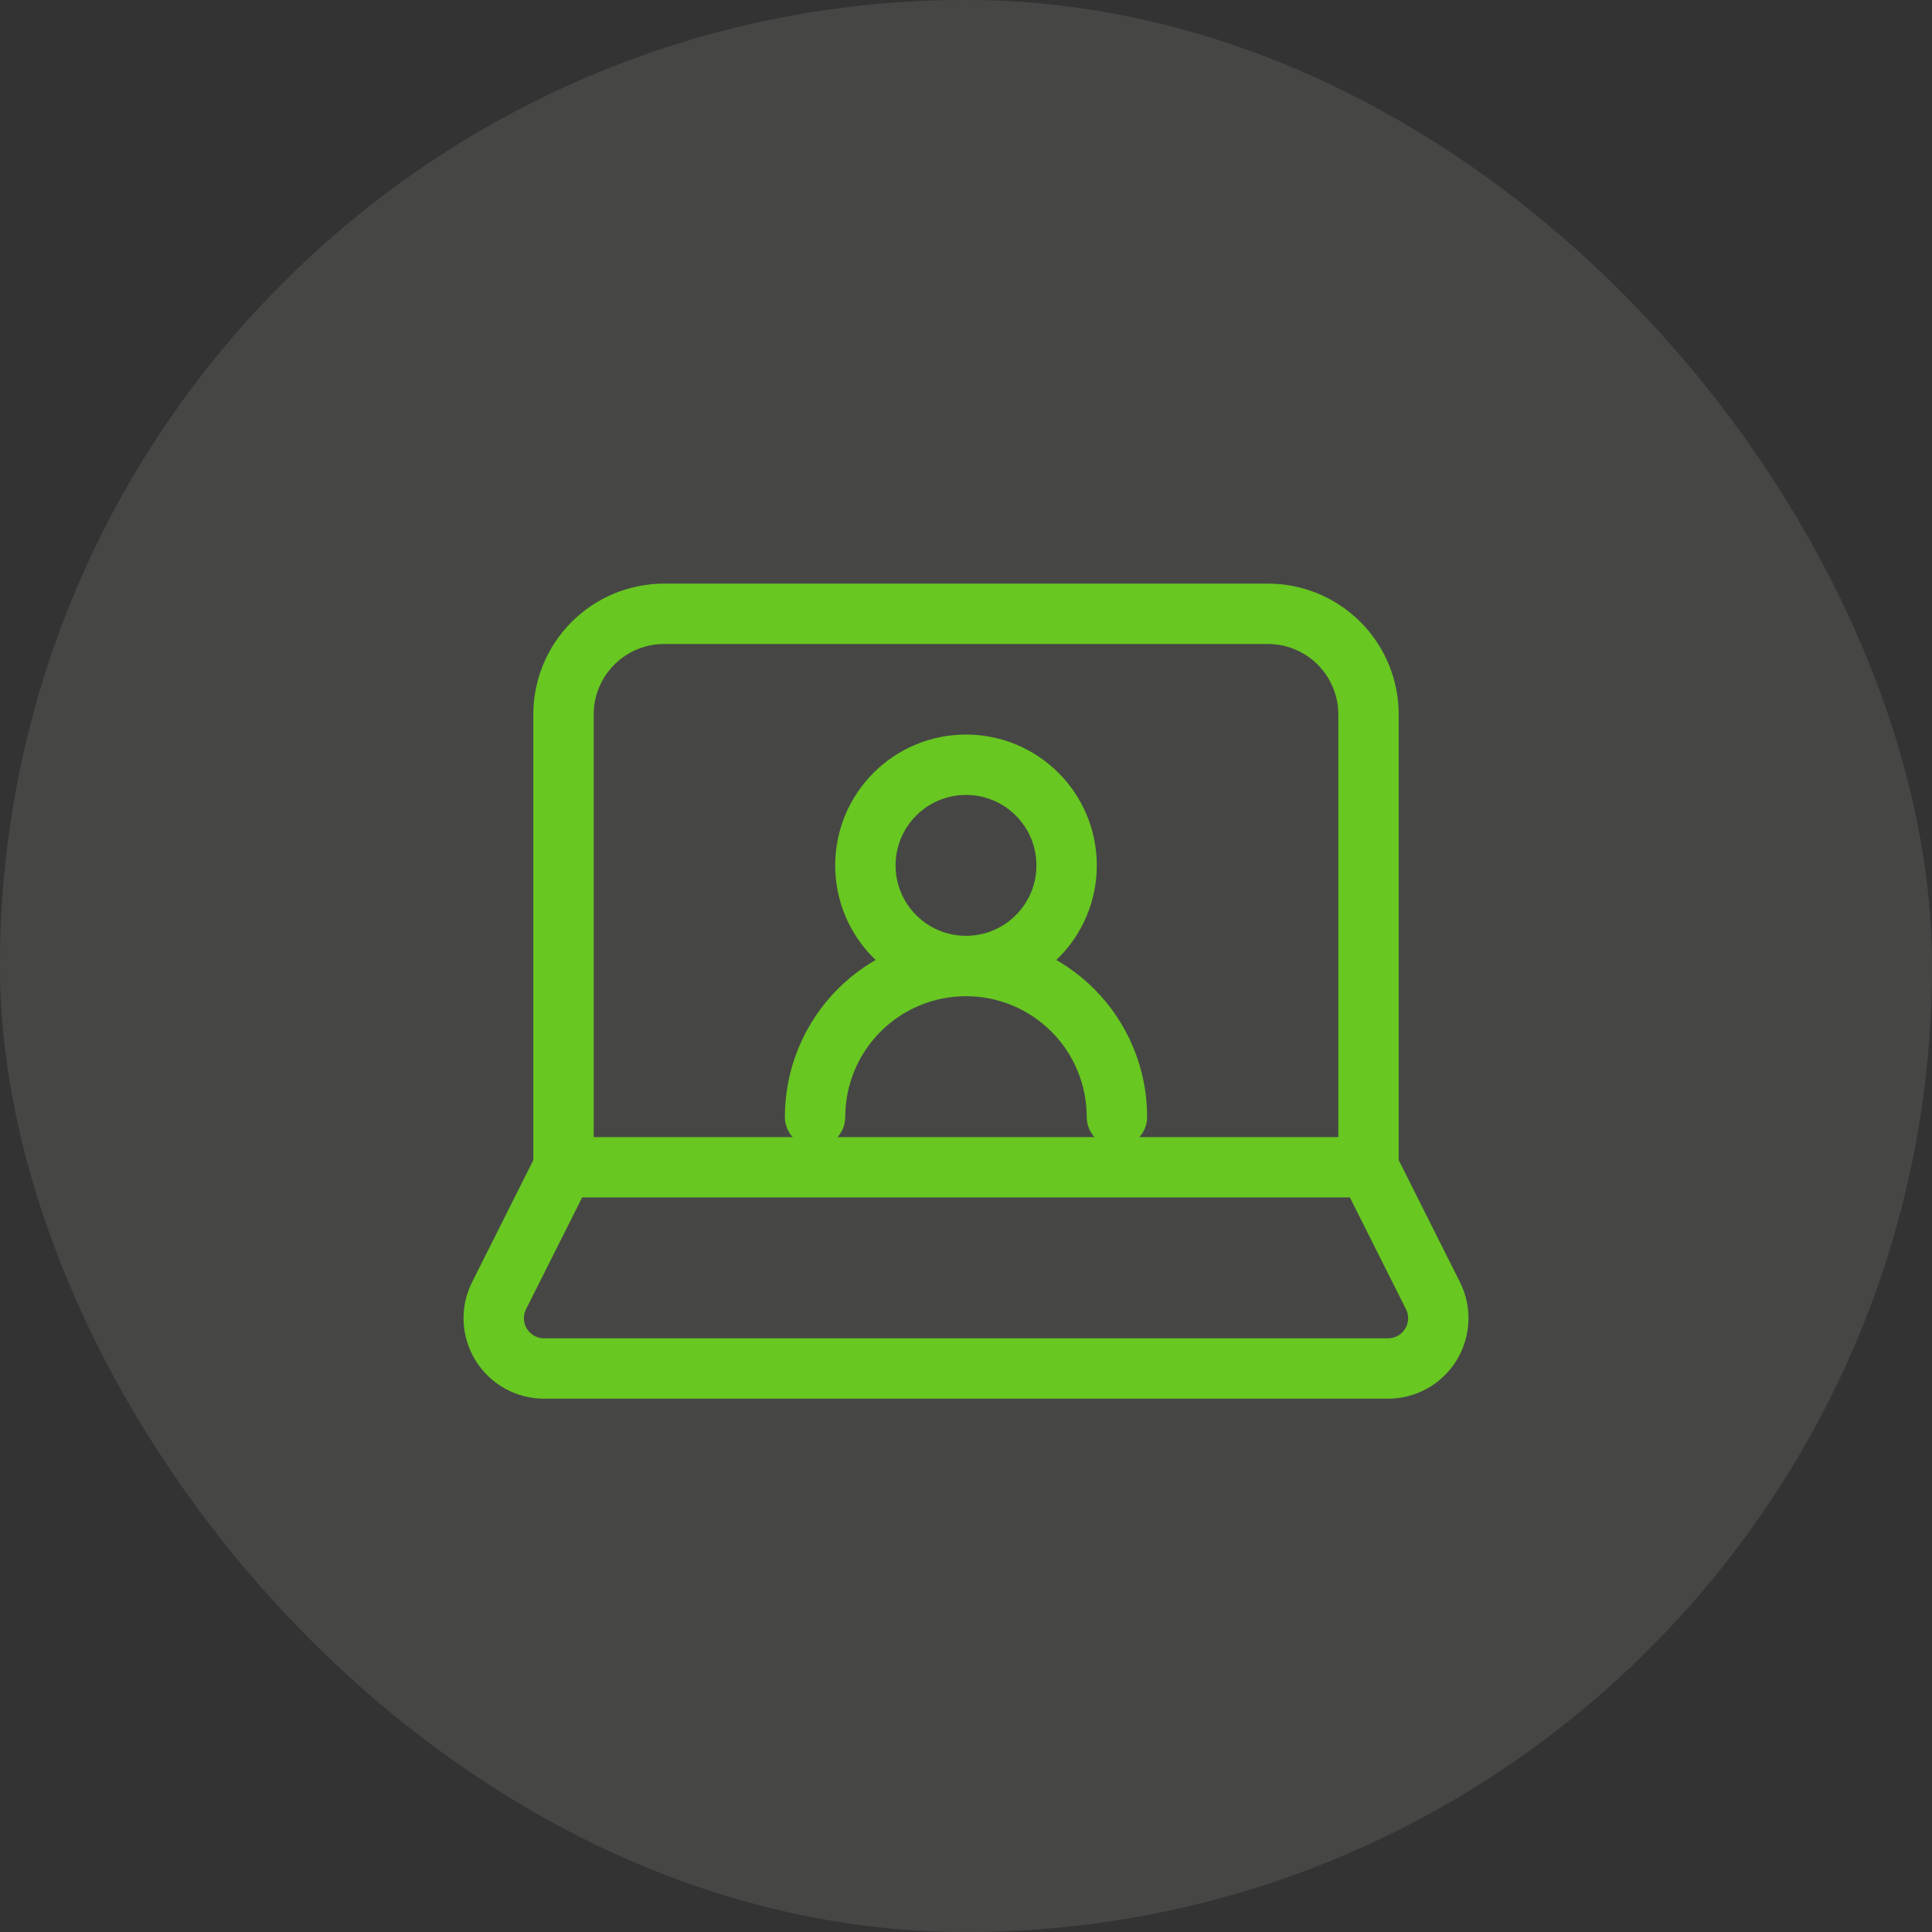
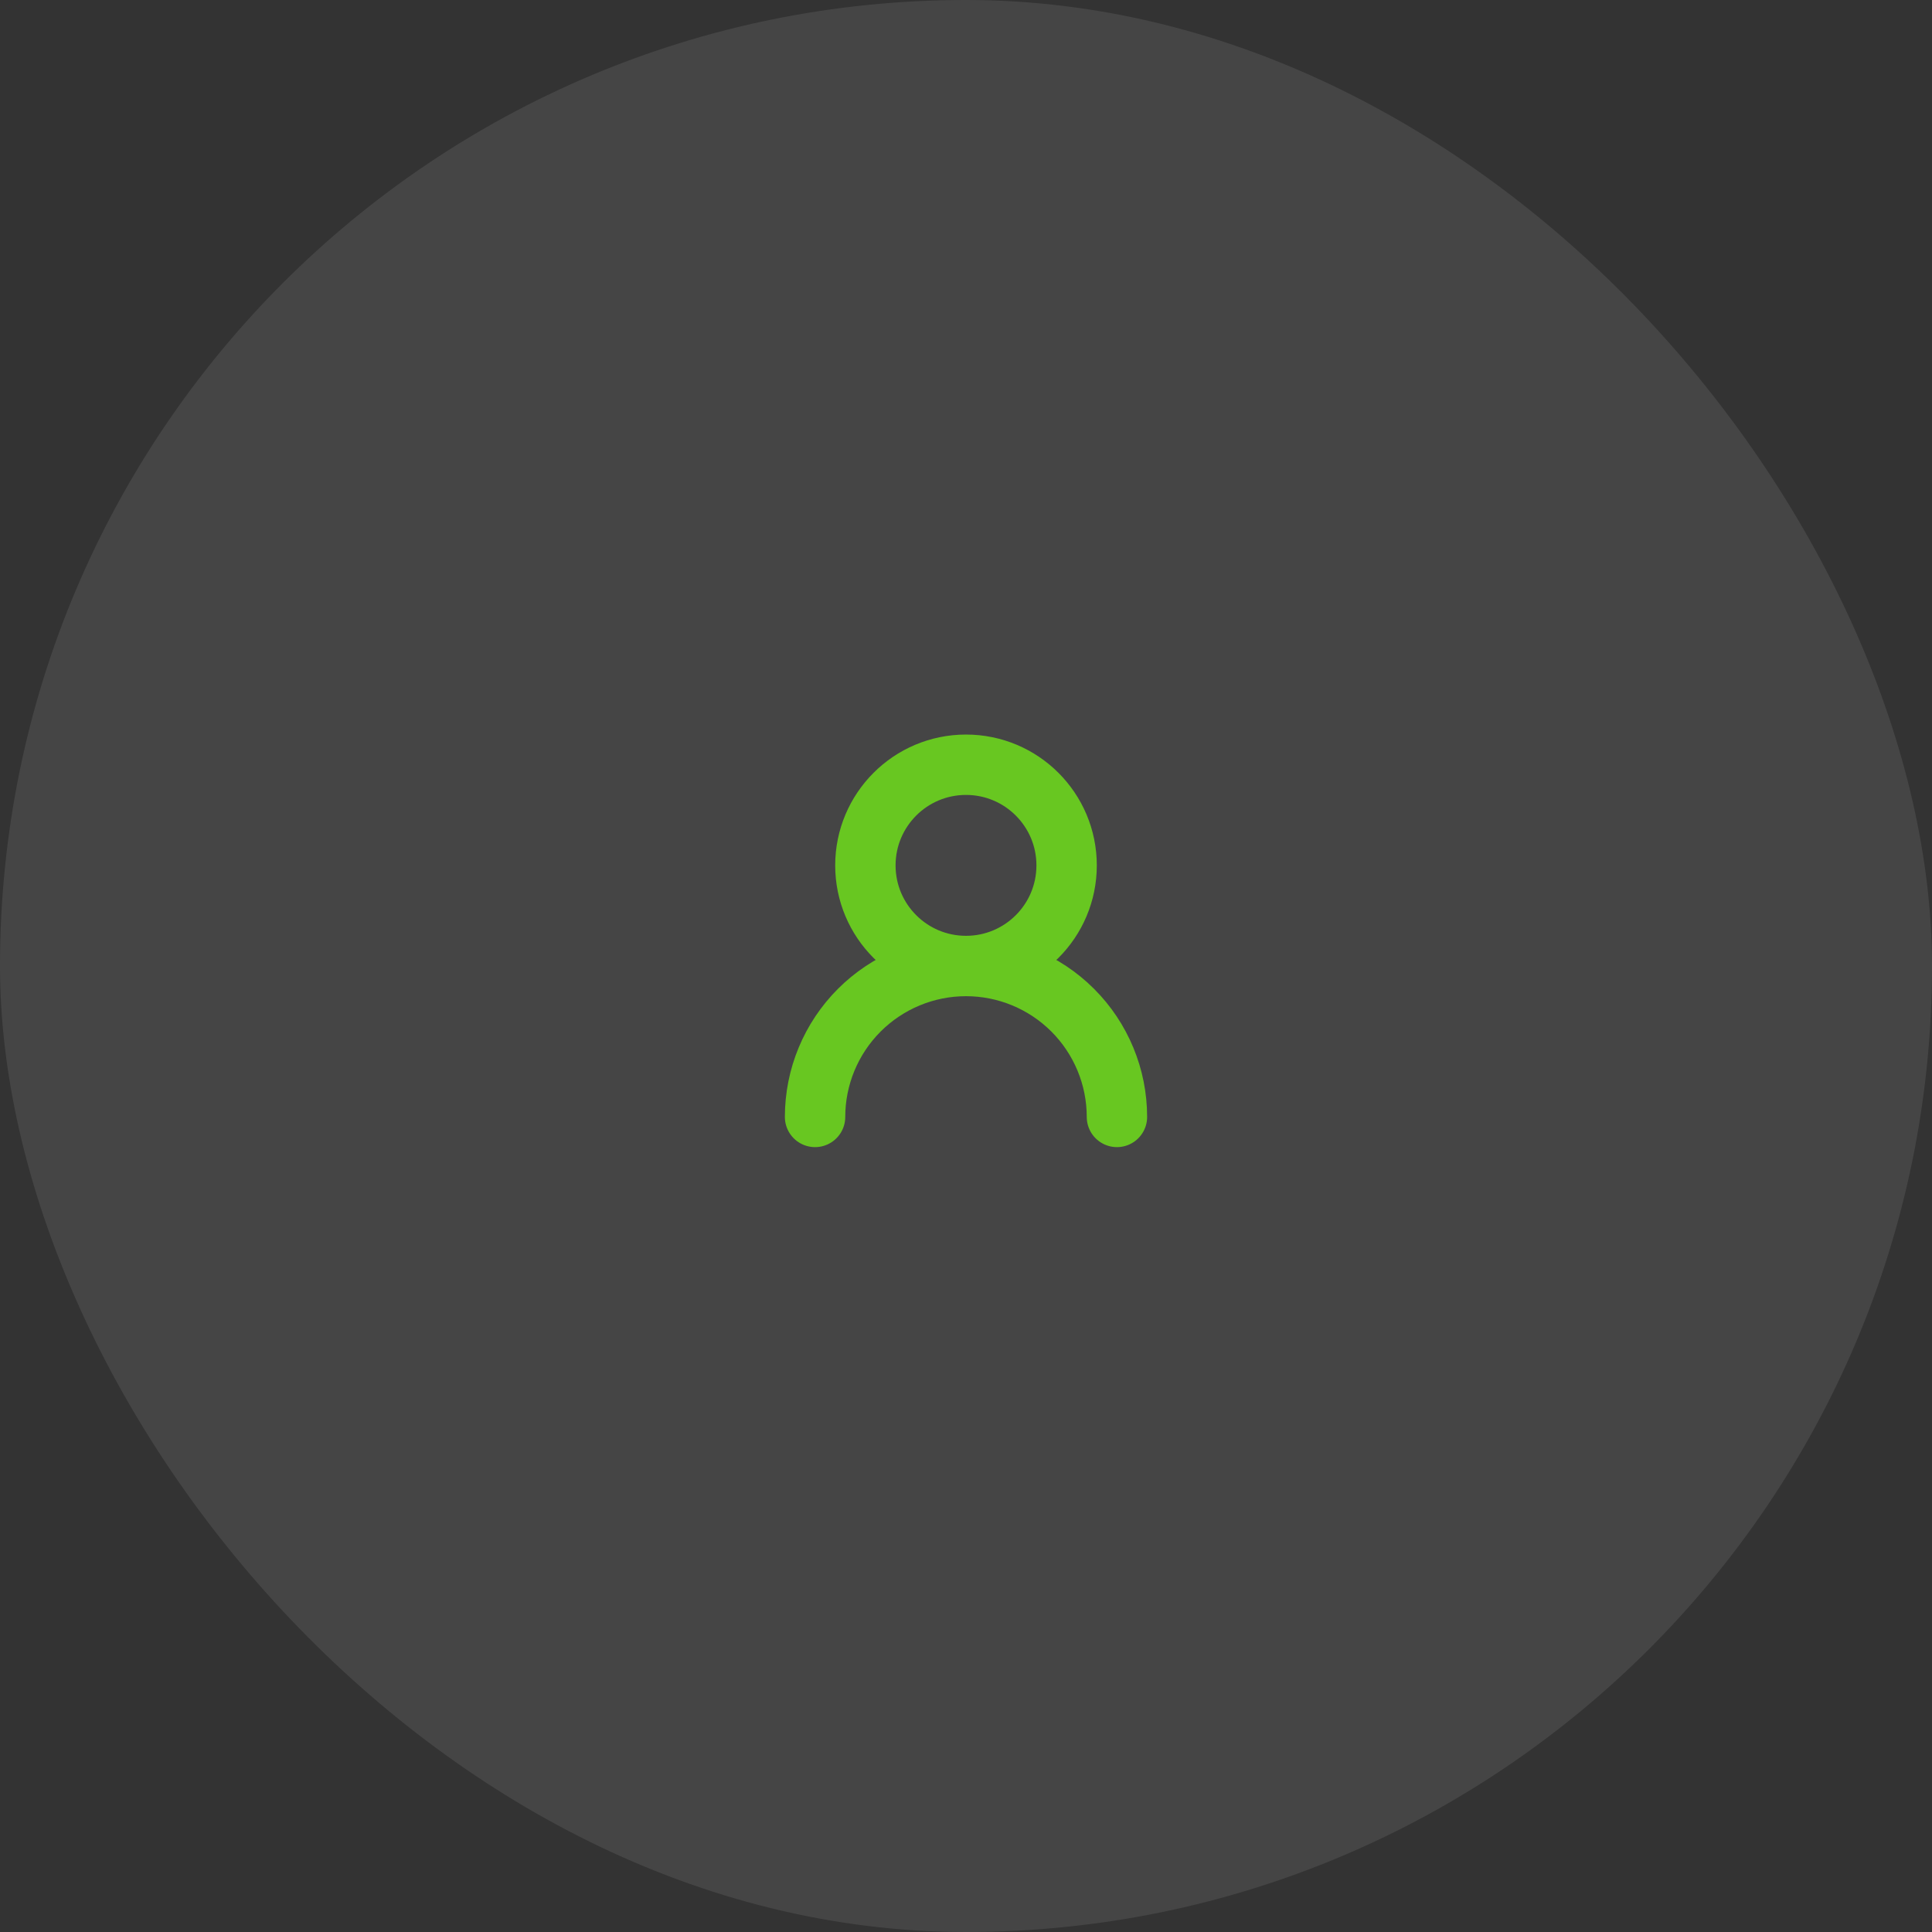
<svg xmlns="http://www.w3.org/2000/svg" width="64" height="64" viewBox="0 0 64 64" fill="none">
  <rect x="0" y="0" width="64" height="64" fill="#333333" stroke="none" />
  <g opacity="0.1">
-     <rect width="64" height="64" rx="32" fill="#68C721" />
    <rect width="64" height="64" rx="32" fill="white" fill-opacity="0.9" />
  </g>
-   <path d="M45.334 38.667V23.667C45.334 22.782 44.983 21.935 44.358 21.31C43.732 20.684 42.885 20.333 42 20.333H22C21.116 20.333 20.268 20.684 19.643 21.31C19.018 21.935 18.667 22.782 18.667 23.667V38.667M45.334 38.667H18.667M45.334 38.667L47.467 42.917C47.596 43.172 47.656 43.455 47.644 43.74C47.631 44.026 47.545 44.303 47.395 44.546C47.244 44.788 47.034 44.988 46.784 45.126C46.534 45.264 46.253 45.335 45.967 45.333H18.034C17.748 45.335 17.467 45.264 17.217 45.126C16.967 44.988 16.757 44.788 16.606 44.546C16.456 44.303 16.37 44.026 16.357 43.74C16.344 43.455 16.405 43.172 16.534 42.917L18.667 38.667" stroke="#68C721" stroke-width="2" stroke-linecap="round" stroke-linejoin="round" />
  <path d="M37 37C37 35.674 36.473 34.402 35.535 33.464C34.598 32.527 33.326 32 32 32M32 32C30.674 32 29.402 32.527 28.465 33.464C27.527 34.402 27 35.674 27 37M32 32C33.841 32 35.333 30.508 35.333 28.667C35.333 26.826 33.841 25.333 32 25.333C30.159 25.333 28.667 26.826 28.667 28.667C28.667 30.508 30.159 32 32 32Z" stroke="#68C721" stroke-width="2" stroke-linecap="round" stroke-linejoin="round" />
</svg>